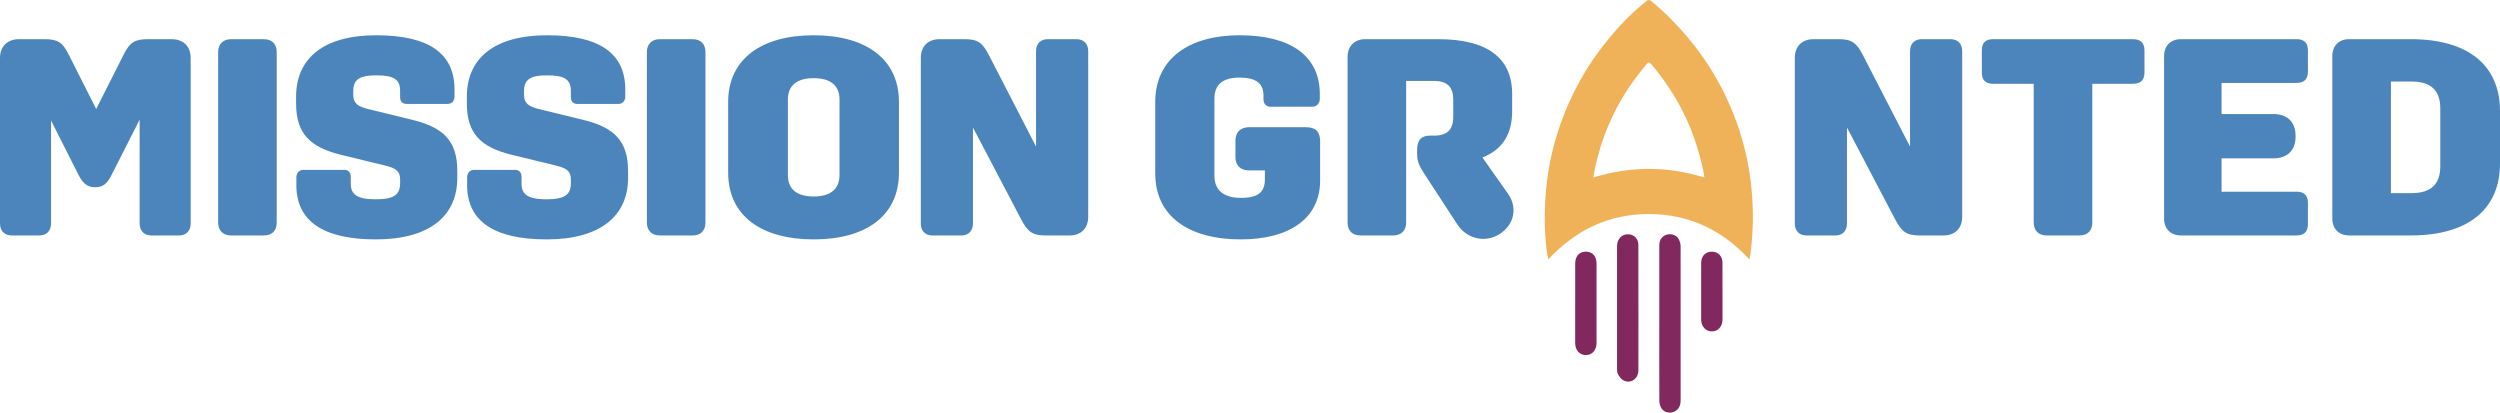
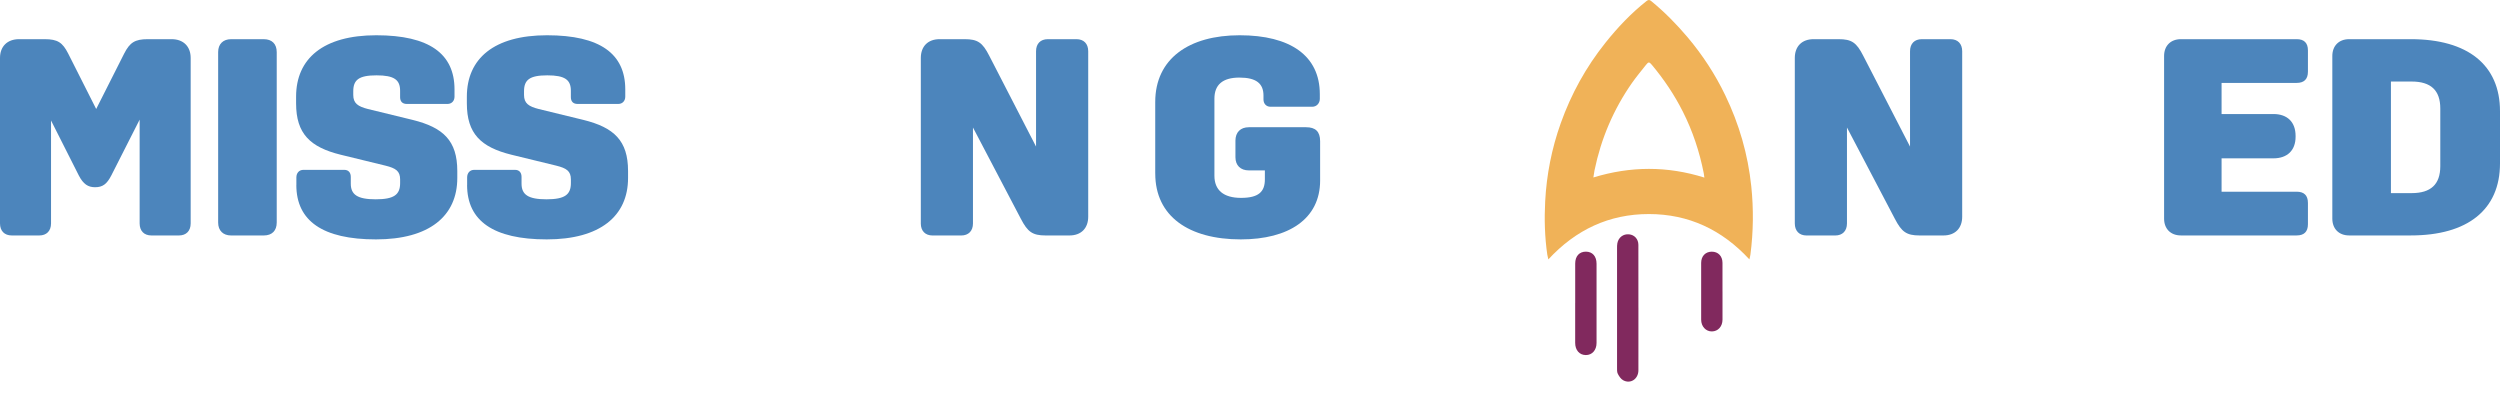
<svg xmlns="http://www.w3.org/2000/svg" width="2266" height="374" viewBox="0 0 2266 374" fill="none">
  <g clip-path="url(#clip0_318_114)">
    <path d="M0 202.487V52.528C0 42.105 6.6 35.505 17.279 35.505H40.409C52.348 35.505 56.682 38.559 61.766 48.469L87.181 98.79L112.597 48.469C117.68 38.559 122.251 35.505 133.954 35.505H155.547C166.225 35.505 172.826 42.105 172.826 52.528V202.487C172.826 209.343 168.767 213.422 162.147 213.422H137.244C130.644 213.422 126.565 209.363 126.565 202.487V108.445L100.894 159.022C96.835 166.903 93.013 169.701 86.157 169.701C79.813 169.701 75.478 166.903 71.42 159.022L46.26 109.213V202.487C46.26 209.343 42.202 213.422 35.582 213.422H10.678C4.078 213.422 0 209.363 0 202.487Z" fill="#4C85BC" />
    <path d="M197.729 201.738V47.208C197.729 39.839 202.299 35.524 209.412 35.524H239.142C246.511 35.524 250.825 39.839 250.825 47.208V201.738C250.825 209.107 246.511 213.422 239.142 213.422H209.412C202.299 213.422 197.729 209.107 197.729 201.738Z" fill="#4C85BC" />
    <path d="M268.636 167.671V160.815C268.636 156.756 271.178 153.958 275 153.958H312.099C315.901 153.958 317.95 156.5 317.95 160.322V166.43C317.95 176.341 323.801 180.656 340.568 180.656C357.334 180.656 362.673 176.341 362.673 165.918V162.608C362.673 154.983 358.615 152.441 349.453 150.156L308.789 140.245C281.088 133.388 268.38 121.192 268.38 93.727V87.619C268.38 53.06 293.027 31.958 341.06 31.958C389.094 31.958 411.968 48.725 411.968 81.018V87.619C411.968 91.441 409.426 94.219 405.604 94.219H368.761C364.703 94.219 362.654 91.934 362.654 88.111V82.259C362.654 72.349 357.314 68.29 341.297 68.29C325.279 68.29 320.196 72.349 320.196 82.772V86.082C320.196 93.707 324.511 96.505 333.416 98.79L374.081 108.701C401.782 115.557 414.49 127.517 414.49 154.963V161.327C414.49 195.886 389.074 216.988 340.785 216.988C292.495 216.988 268.597 200.221 268.597 167.671H268.636Z" fill="#4C85BC" />
    <path d="M423.414 167.671V160.815C423.414 156.756 425.956 153.958 429.778 153.958H466.877C470.679 153.958 472.728 156.5 472.728 160.322V166.43C472.728 176.341 478.58 180.656 495.346 180.656C512.113 180.656 517.452 176.341 517.452 165.918V162.608C517.452 154.983 513.393 152.441 504.232 150.156L463.567 140.245C435.866 133.388 423.158 121.192 423.158 93.727V87.619C423.158 53.06 447.805 31.958 495.839 31.958C543.872 31.958 566.746 48.725 566.746 81.018V87.619C566.746 91.441 564.204 94.219 560.382 94.219H523.54C519.481 94.219 517.432 91.934 517.432 88.111V82.259C517.432 72.349 512.093 68.29 496.075 68.29C480.057 68.29 474.974 72.349 474.974 82.772V86.082C474.974 93.707 479.289 96.505 488.194 98.79L528.859 108.701C556.56 115.557 569.268 127.517 569.268 154.963V161.327C569.268 195.886 543.852 216.988 495.563 216.988C447.273 216.988 423.375 200.221 423.375 167.671H423.414Z" fill="#4C85BC" />
-     <path d="M586.33 201.738V47.208C586.33 39.839 590.901 35.524 598.013 35.524H627.744C635.112 35.524 639.427 39.839 639.427 47.208V201.738C639.427 209.107 635.112 213.422 627.744 213.422H598.013C590.901 213.422 586.33 209.107 586.33 201.738Z" fill="#4C85BC" />
-     <path d="M814.794 92.446V156.5C814.794 195.886 784.552 216.988 737.523 216.988C690.495 216.988 660.016 195.886 660.016 156.5V92.446C660.016 53.06 690.77 31.958 737.523 31.958C784.276 31.958 814.794 53.06 814.794 92.446ZM737.543 178.094C752.792 178.094 760.929 171.238 760.929 158.785V90.16C760.929 77.708 753.048 70.852 737.543 70.852C722.037 70.852 714.157 77.708 714.157 90.16V158.785C714.157 171.238 722.037 178.094 737.543 178.094Z" fill="#4C85BC" />
    <path d="M834.634 202.487V52.528C834.634 42.105 840.998 35.505 851.656 35.505H874.274C886.214 35.505 890.548 38.559 896.636 50.499L939.074 132.857V46.44C939.074 39.583 943.133 35.505 949.752 35.505H975.68C982.28 35.505 986.359 39.564 986.359 46.44V196.399C986.359 206.821 980.015 213.422 969.336 213.422H947.723C935.784 213.422 931.449 210.112 925.361 198.428L881.899 115.577V202.506C881.899 209.363 877.84 213.442 871.221 213.442H845.293C838.693 213.442 834.614 209.383 834.614 202.506L834.634 202.487Z" fill="#4C85BC" />
    <path d="M1047.1 157.249V92.446C1047.1 53.296 1077.6 31.958 1123.6 31.958C1169.61 31.958 1196.28 50.518 1196.28 85.333V89.648C1196.28 93.451 1193.49 96.761 1189.43 96.761H1151.56C1147.76 96.761 1145.22 93.963 1145.22 90.16V86.594C1145.22 75.659 1138.62 70.32 1123.37 70.32C1108.12 70.32 1100.75 76.92 1100.75 89.392V159.278C1100.75 172.242 1108.89 179.355 1124.88 179.355C1140.88 179.355 1146.48 173.76 1146.48 162.588V154.451H1132C1124.37 154.451 1119.8 149.88 1119.8 142.511V127.517C1119.8 119.892 1124.37 115.321 1132 115.321H1183.85C1192.24 115.321 1196.56 119.124 1196.56 128.029V163.613C1196.56 198.428 1168.09 216.988 1124.63 216.988C1077.62 216.988 1047.12 196.142 1047.12 157.268L1047.1 157.249Z" fill="#4C85BC" />
-     <path d="M1320.82 203.255L1290.32 156.481C1285.75 149.368 1284.47 145.289 1284.47 139.201V135.891C1284.47 126.985 1288.27 122.927 1296.15 122.927H1299.95C1311.64 122.927 1317.23 117.587 1317.23 105.903V90.397C1317.23 78.713 1311.64 73.374 1299.95 73.374H1274.54V201.718C1274.54 209.087 1269.97 213.402 1262.86 213.402H1233.13C1225.76 213.402 1221.44 209.087 1221.44 201.718V51.523C1221.44 41.869 1227.81 35.505 1237.46 35.505H1303.54C1347.77 35.505 1370.63 52.272 1370.63 85.314V100.308C1370.63 121.409 1362.23 135.379 1343.69 142.748L1366.82 175.533C1375.96 188.498 1372.42 204.26 1358.43 212.634C1345.47 220.259 1329.45 216.456 1320.82 203.235V203.255Z" fill="#4C85BC" />
    <path d="M1626.81 202.487V52.528C1626.81 42.105 1633.17 35.505 1643.83 35.505H1666.45C1678.39 35.505 1682.72 38.559 1688.81 50.499L1731.25 132.857V46.44C1731.25 39.583 1735.31 35.505 1741.93 35.505H1767.86C1774.46 35.505 1778.53 39.564 1778.53 46.44V196.399C1778.53 206.821 1772.19 213.422 1761.51 213.422H1739.92C1727.98 213.422 1723.64 210.112 1717.56 198.428L1674.09 115.577V202.506C1674.09 209.363 1670.04 213.442 1663.42 213.442H1637.49C1630.89 213.442 1626.81 209.383 1626.81 202.506V202.487Z" fill="#4C85BC" />
-     <path d="M1843.35 201.738V75.935H1806.51C1799.65 75.935 1796.34 72.625 1796.34 65.768V45.691C1796.34 38.834 1799.65 35.524 1806.51 35.524H1933.33C1940.19 35.524 1943.75 38.834 1943.75 45.691V65.768C1943.75 72.625 1940.19 75.935 1933.33 75.935H1896.47V201.738C1896.47 209.107 1892.16 213.422 1884.79 213.422H1855.06C1847.94 213.422 1843.37 209.107 1843.37 201.738H1843.35Z" fill="#4C85BC" />
    <path d="M1961.53 198.172V50.755C1961.53 41.613 1967.38 35.505 1976.78 35.505H2081.75C2088.35 35.505 2091.91 38.815 2091.91 45.672V64.98C2091.91 71.837 2088.35 75.147 2081.75 75.147H2013.64V103.362H2060.65C2073.1 103.362 2080.72 110.474 2080.72 123.183V123.951C2080.72 136.403 2073.1 143.516 2060.65 143.516H2013.64V173.76H2081.75C2088.35 173.76 2091.91 177.07 2091.91 183.927V203.235C2091.91 210.092 2088.35 213.402 2081.75 213.402H1976.78C1967.38 213.402 1961.53 207.294 1961.53 198.152V198.172Z" fill="#4C85BC" />
    <path d="M2114.02 198.172V50.755C2114.02 41.613 2119.87 35.505 2129.27 35.505H2185.18C2236.78 35.505 2266 58.892 2266 100.82V148.087C2266 190.015 2236.78 213.402 2185.18 213.402H2129.27C2119.87 213.402 2114.02 207.294 2114.02 198.152V198.172ZM2185.95 175.041C2203.23 175.041 2211.88 167.16 2211.88 150.648V98.298C2211.88 81.787 2203.23 73.906 2185.95 73.906H2167.14V175.06H2185.95V175.041Z" fill="#4C85BC" />
    <path d="M1585.65 235.114C1560.75 208.161 1530.53 194.034 1494.57 194.014C1458.57 193.994 1428.37 208.161 1403.41 235.114C1403 233.203 1402.66 232.06 1402.48 230.898C1400.14 214.86 1399.71 198.703 1400.55 182.567C1401.81 158.332 1406.46 134.669 1414.64 111.735C1424.12 85.156 1437.55 60.783 1455.15 38.775C1466.24 24.884 1478.43 11.999 1492.44 0.926C1494.22 -0.473 1495.24 -0.197 1496.82 1.103C1508.81 10.935 1519.59 21.89 1529.62 33.751C1543.23 49.887 1554.62 67.344 1563.76 86.318C1576.37 112.444 1584.33 139.91 1587.35 168.794C1589.51 189.502 1589.26 210.151 1586.58 230.799C1586.42 231.981 1586.09 233.144 1585.65 235.114ZM1544.85 160.972C1544.55 158.884 1544.46 157.879 1544.26 156.894C1540.42 137.467 1534.27 118.867 1525.32 101.154C1517.64 85.944 1508.22 71.935 1497.33 58.892C1494.87 55.936 1494.2 55.916 1491.87 58.872C1487.63 64.27 1483.2 69.531 1479.26 75.147C1462.44 99.204 1451.19 125.684 1445.26 154.431C1444.88 156.283 1444.65 158.155 1444.23 160.854C1477.96 150.569 1511.12 150.372 1544.87 160.972H1544.85Z" fill="#F0B258" />
-     <path d="M1503.99 292.903C1503.99 269.299 1503.97 245.695 1503.99 222.091C1503.99 217.284 1506.71 213.777 1510.96 212.634C1515.08 211.531 1519.65 213.146 1521.66 216.89C1522.65 218.722 1523.3 221.008 1523.3 223.076C1523.37 269.713 1523.37 316.35 1523.33 362.967C1523.33 368.582 1520.79 372.188 1516.28 373.567C1512.22 374.808 1507.77 373.409 1505.58 369.508C1504.48 367.558 1504.03 364.977 1504.03 362.671C1503.91 339.422 1503.97 316.153 1503.97 292.903H1503.99Z" fill="#81295E" />
    <path d="M1485.07 278.953C1485.07 297.848 1485.11 316.723 1485.05 335.619C1485.03 343.559 1477.86 348.327 1471.22 344.642C1469.13 343.48 1467.52 341.037 1466.38 338.81C1465.55 337.215 1465.71 335.027 1465.69 333.097C1465.65 297.04 1465.67 260.984 1465.69 224.928C1465.69 223.45 1465.69 221.933 1465.96 220.495C1466.95 215.195 1471.34 211.885 1476.58 212.397C1481.49 212.87 1485.03 216.712 1485.03 221.953C1485.09 240.946 1485.05 259.96 1485.05 278.953H1485.07Z" fill="#81295E" />
    <path d="M1427.76 274.659C1427.76 262.738 1427.76 250.818 1427.76 238.898C1427.76 232.179 1431.5 228.081 1437.49 228.101C1443.4 228.12 1447.11 232.278 1447.11 239.036C1447.13 262.994 1447.13 286.933 1447.11 310.892C1447.11 317.414 1443.05 321.886 1437.34 321.827C1431.58 321.768 1427.74 317.374 1427.74 310.754C1427.74 298.716 1427.74 286.697 1427.74 274.659H1427.76Z" fill="#81295E" />
    <path d="M1561.28 264.295C1561.28 272.767 1561.3 281.219 1561.28 289.692C1561.26 295.918 1557.24 300.351 1551.67 300.41C1546.19 300.469 1541.95 295.918 1541.93 289.77C1541.89 272.609 1541.89 255.468 1541.93 238.307C1541.93 232.159 1545.85 228.12 1551.57 228.12C1557.34 228.12 1561.22 232.1 1561.26 238.228C1561.32 246.917 1561.26 255.606 1561.26 264.314L1561.28 264.295Z" fill="#81295E" />
  </g>
  <defs>
    <clipPath id="clip0_318_114">
      <rect width="2266" height="374" fill="white" />
    </clipPath>
  </defs>
</svg>